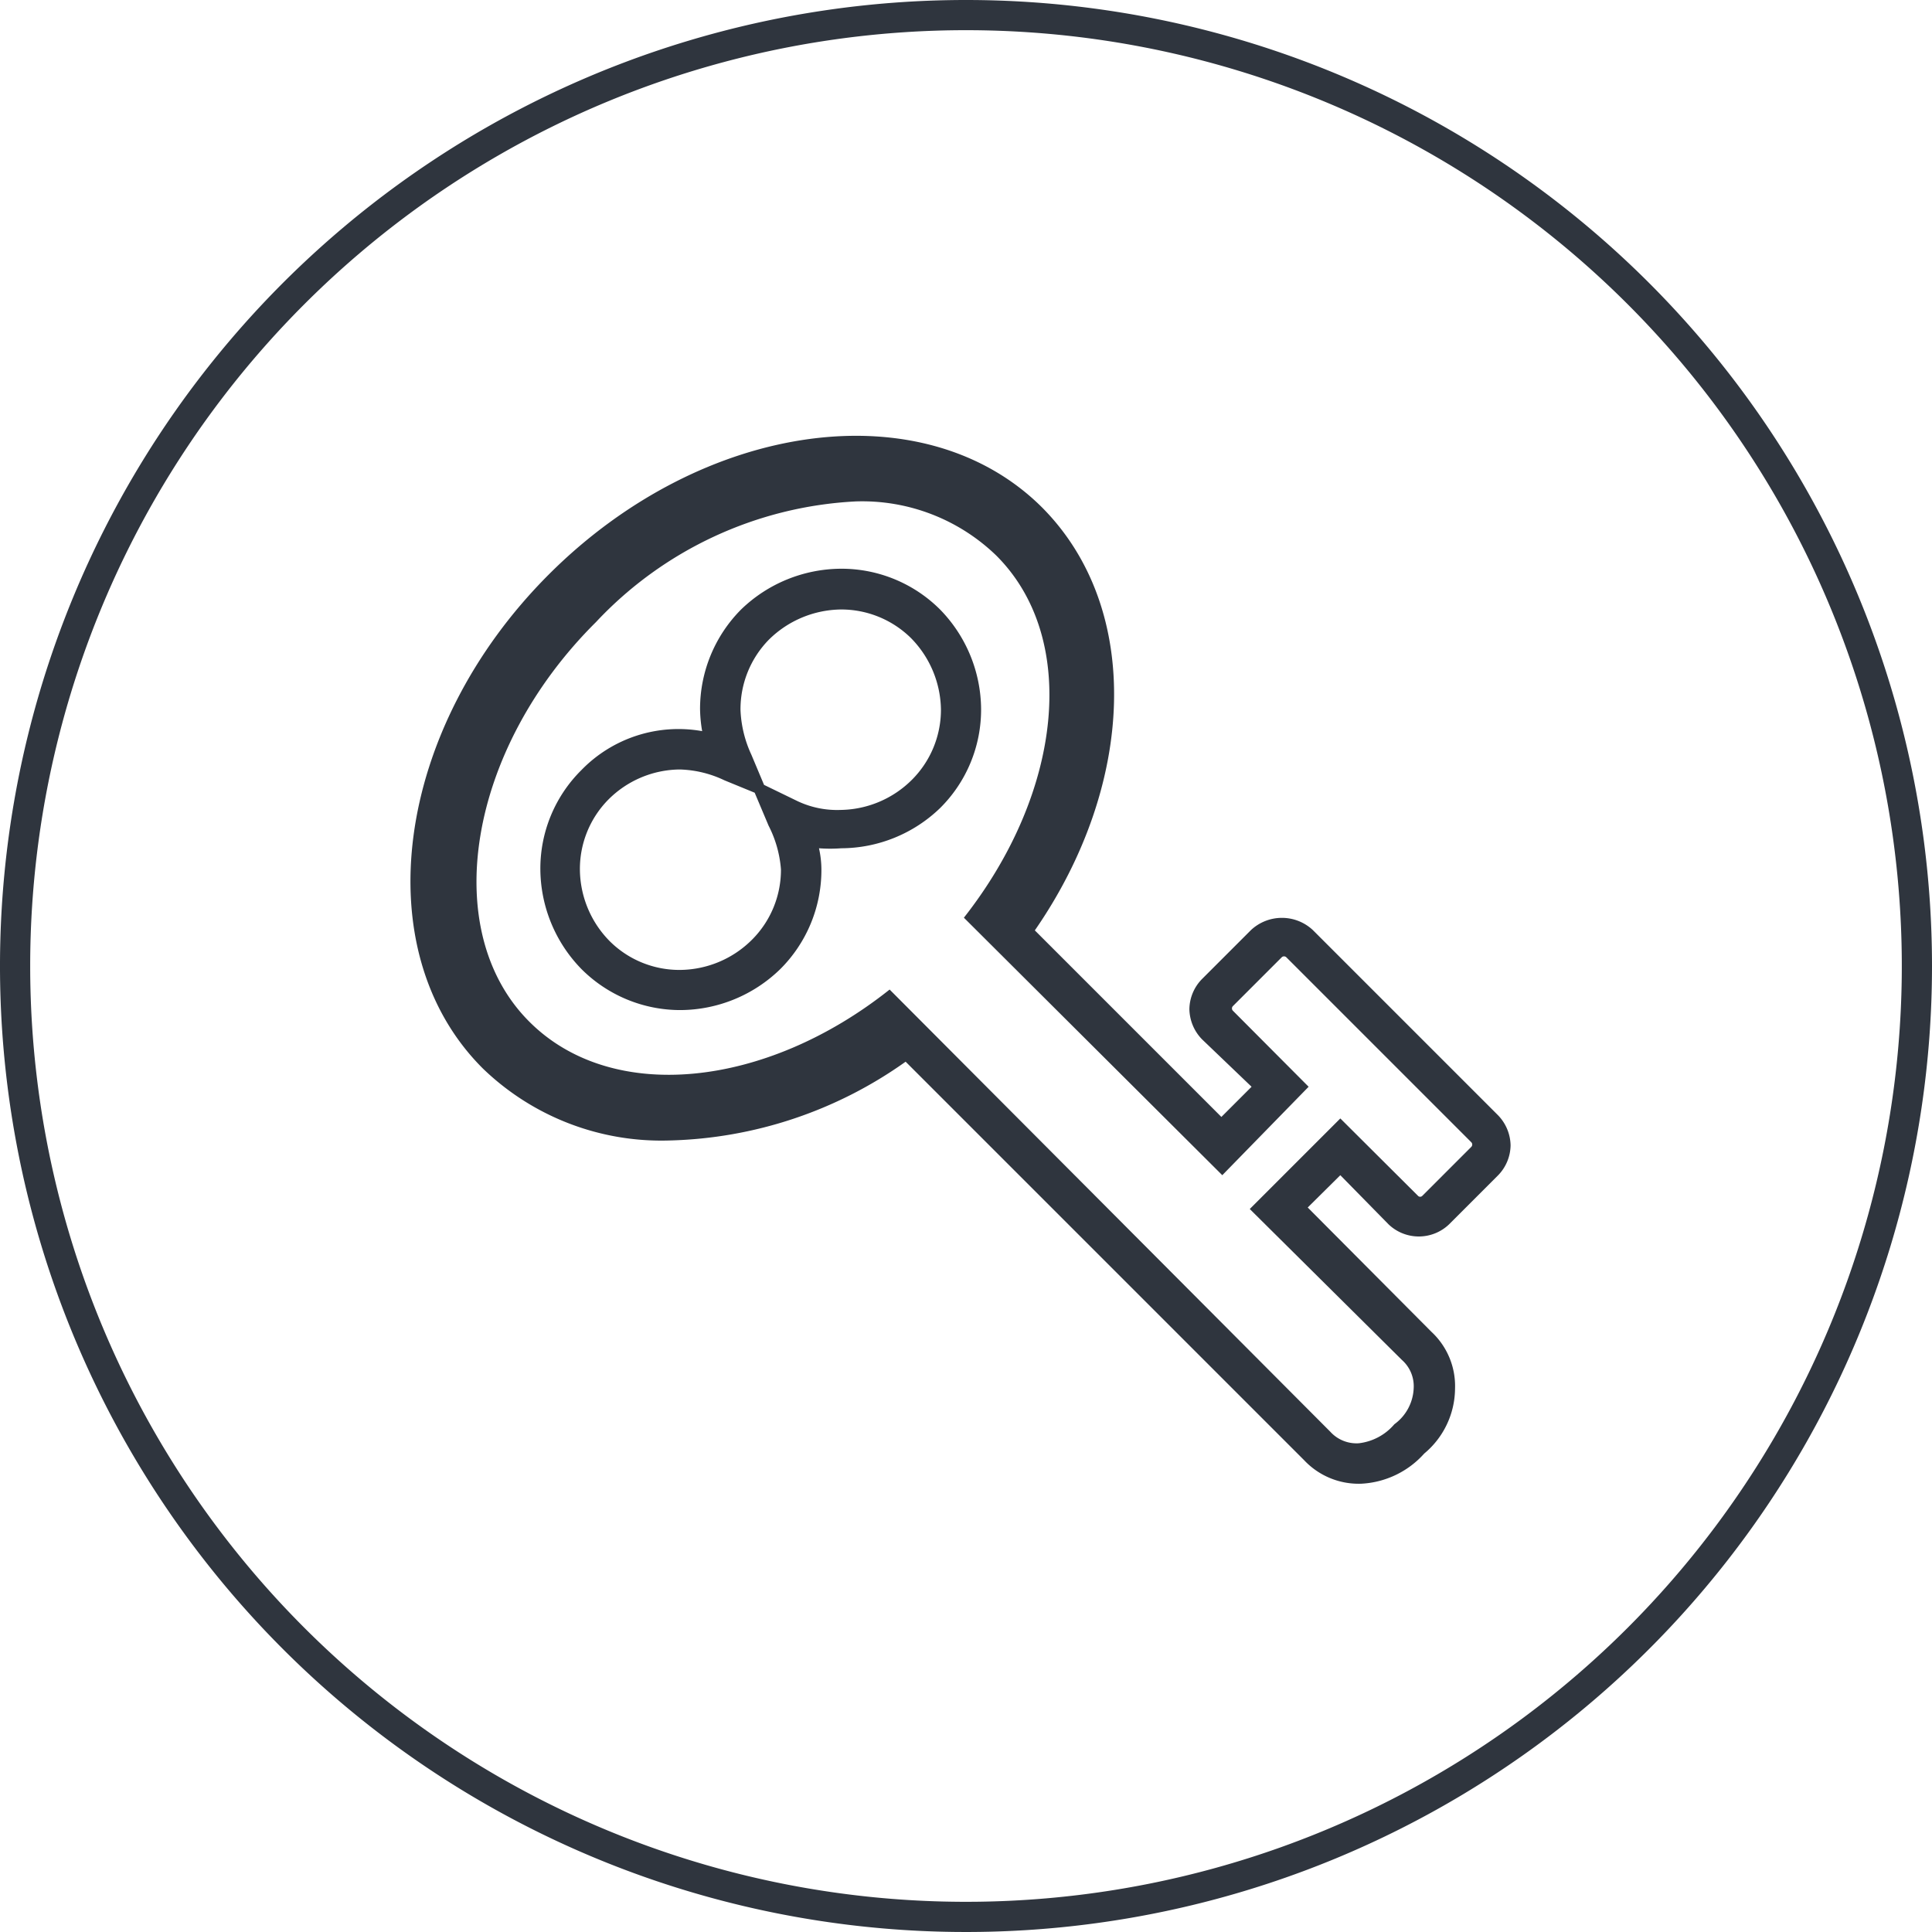
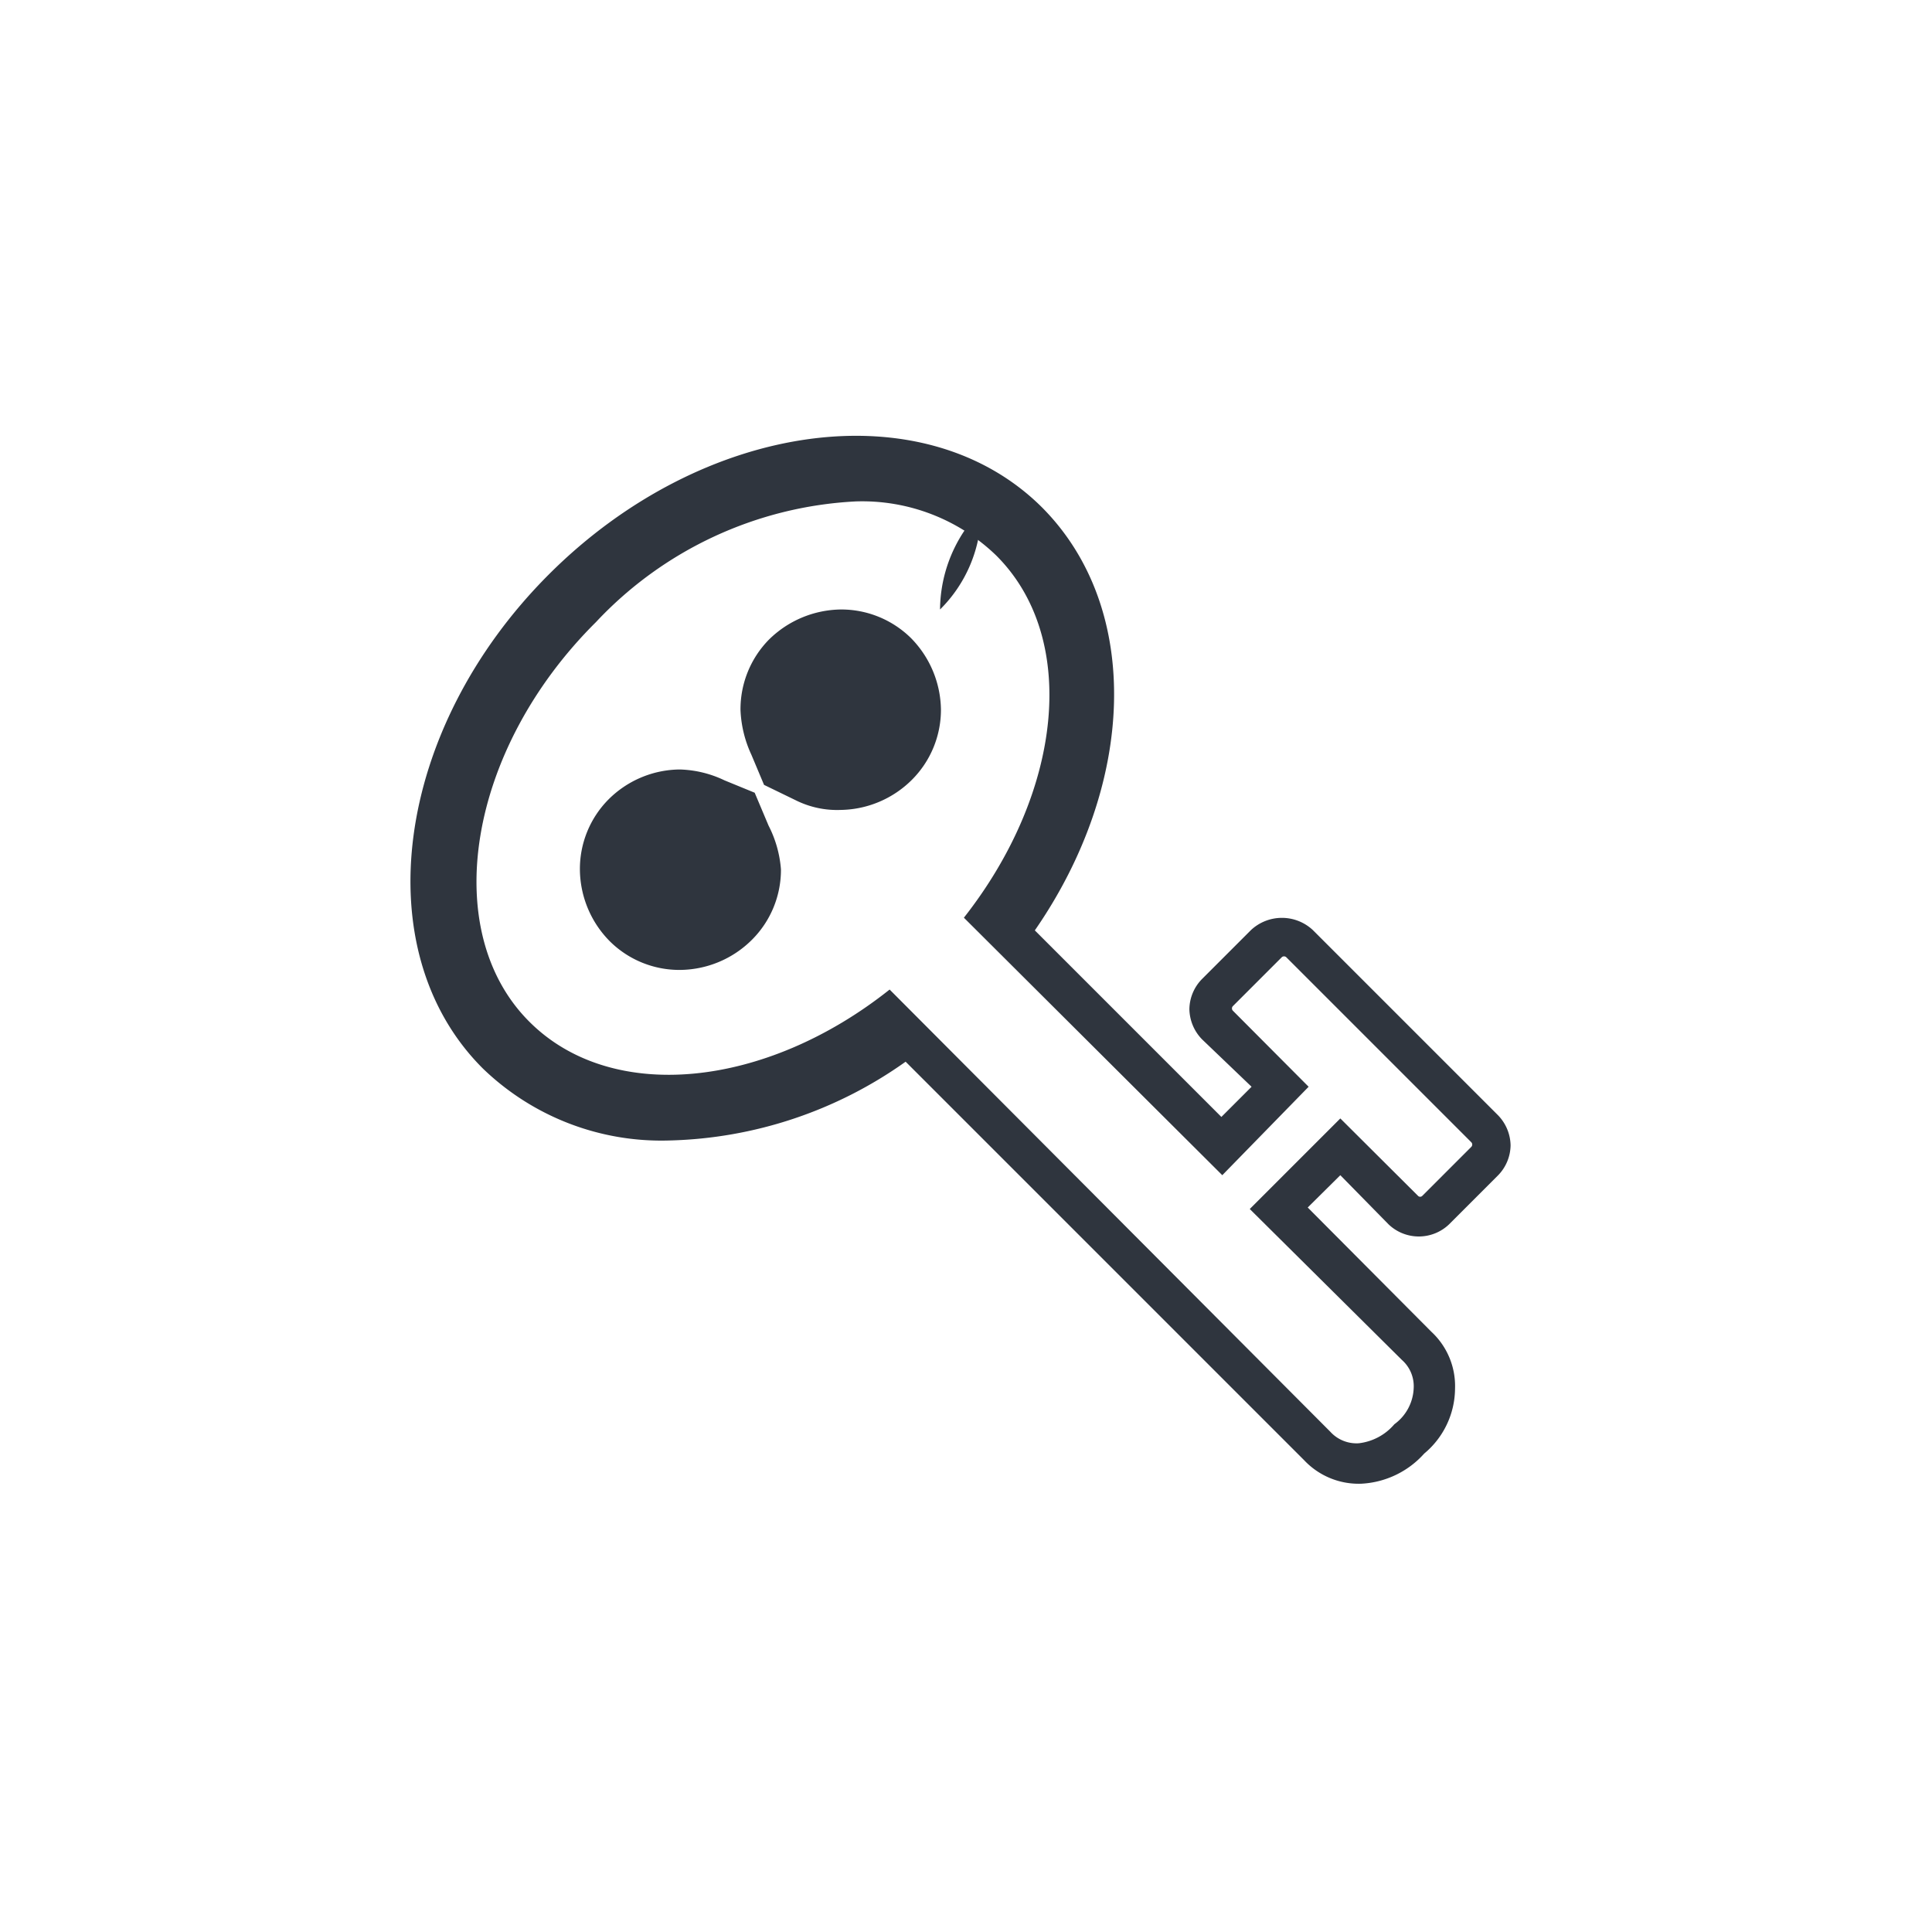
<svg xmlns="http://www.w3.org/2000/svg" viewBox="0 0 64 64">
  <defs>
    <style>.cls-1{fill:#2f353e;}</style>
  </defs>
  <title>Fichier 7</title>
  <g id="Calque_2" data-name="Calque 2">
    <g id="Calque_1-2" data-name="Calque 1">
-       <path class="cls-1" d="M32,1A31,31,0,1,1,1,32,31,31,0,0,1,32,1m0-1A32,32,0,1,0,64,32,32,32,0,0,0,32,0Z" />
      <path class="cls-1" d="M46,40.56a1.45,1.45,0,0,0,2,0l1.62-1.62a1.45,1.45,0,0,0,.42-1,1.47,1.47,0,0,0-.42-1l-6.13-6.13a1.5,1.5,0,0,0-2.05,0l-1.62,1.62a1.45,1.45,0,0,0-.42,1,1.47,1.47,0,0,0,.42,1L41.46,36l-1,1-6.18-6.18c3.33-4.81,3.58-10.64.25-14-3.9-3.9-11.23-2.91-16.35,2.21S12.08,31.5,16,35.4a8.51,8.51,0,0,0,6.17,2.38A14.08,14.08,0,0,0,30,35.17l13.2,13.2a2.48,2.48,0,0,0,1.89.78,3,3,0,0,0,2.09-1A2.82,2.82,0,0,0,48.2,46a2.45,2.45,0,0,0-.78-1.88L43.32,40l1.08-1.07Zm.44,4.49a1.16,1.16,0,0,1,.39.94,1.55,1.55,0,0,1-.64,1.19,1.82,1.82,0,0,1-1.18.63,1.17,1.17,0,0,1-.94-.38L29.47,32.78c-4.1,3.26-9.2,3.81-11.94,1.06-3-3-2.05-9,2.21-13.23a12.67,12.67,0,0,1,8.61-4A6.39,6.39,0,0,1,33,18.4c2.75,2.74,2.2,7.84-1.07,12l8.56,8.53L43.35,36l-2.51-2.52a.11.11,0,0,1,0-.15l1.62-1.62a.11.11,0,0,1,.15,0l6.13,6.13a.11.11,0,0,1,0,.15l-1.62,1.62a.1.1,0,0,1-.15,0L44.4,37.05l-3,3Z" />
-       <path class="cls-1" d="M31.14,20.19a4.62,4.62,0,0,0-3.29-1.35,4.79,4.79,0,0,0-3.3,1.35,4.67,4.67,0,0,0-1.36,3.3,4.62,4.62,0,0,0,.07.73,4.48,4.48,0,0,0-4,1.29,4.59,4.59,0,0,0-1.36,3.29,4.77,4.77,0,0,0,1.36,3.3,4.63,4.63,0,0,0,3.29,1.36,4.77,4.77,0,0,0,3.3-1.36,4.63,4.63,0,0,0,1.36-3.3,3.27,3.27,0,0,0-.08-.7,5,5,0,0,0,.74,0,4.74,4.74,0,0,0,3.27-1.33l0,0a4.59,4.59,0,0,0,1.36-3.29A4.76,4.76,0,0,0,31.14,20.19ZM24.91,31.13a3.41,3.41,0,0,1-2.38,1,3.27,3.27,0,0,1-2.32-.94,3.41,3.41,0,0,1-1-2.38,3.27,3.27,0,0,1,.94-2.32,3.38,3.38,0,0,1,2.37-1,3.65,3.65,0,0,1,1.48.36l1,.41.46,1.09a3.8,3.8,0,0,1,.41,1.45A3.27,3.27,0,0,1,24.91,31.13Zm5.3-5.3a3.41,3.41,0,0,1-2.36,1,3.07,3.07,0,0,1-1.49-.32L25.31,26l-.42-1a3.87,3.87,0,0,1-.36-1.48,3.29,3.29,0,0,1,.94-2.33,3.45,3.45,0,0,1,2.38-1,3.29,3.29,0,0,1,2.32.94,3.44,3.44,0,0,1,1,2.38A3.28,3.28,0,0,1,30.21,25.83Z" />
+       <path class="cls-1" d="M31.14,20.19l0,0a4.59,4.59,0,0,0,1.36-3.29A4.76,4.76,0,0,0,31.14,20.19ZM24.91,31.13a3.41,3.41,0,0,1-2.38,1,3.27,3.27,0,0,1-2.32-.94,3.41,3.41,0,0,1-1-2.38,3.27,3.27,0,0,1,.94-2.32,3.38,3.38,0,0,1,2.37-1,3.65,3.65,0,0,1,1.48.36l1,.41.46,1.09a3.8,3.8,0,0,1,.41,1.45A3.27,3.27,0,0,1,24.91,31.13Zm5.3-5.3a3.41,3.41,0,0,1-2.36,1,3.07,3.07,0,0,1-1.49-.32L25.31,26l-.42-1a3.87,3.87,0,0,1-.36-1.48,3.29,3.29,0,0,1,.94-2.33,3.45,3.45,0,0,1,2.38-1,3.29,3.29,0,0,1,2.32.94,3.44,3.44,0,0,1,1,2.38A3.28,3.28,0,0,1,30.21,25.83Z" />
    </g>
  </g>
</svg>